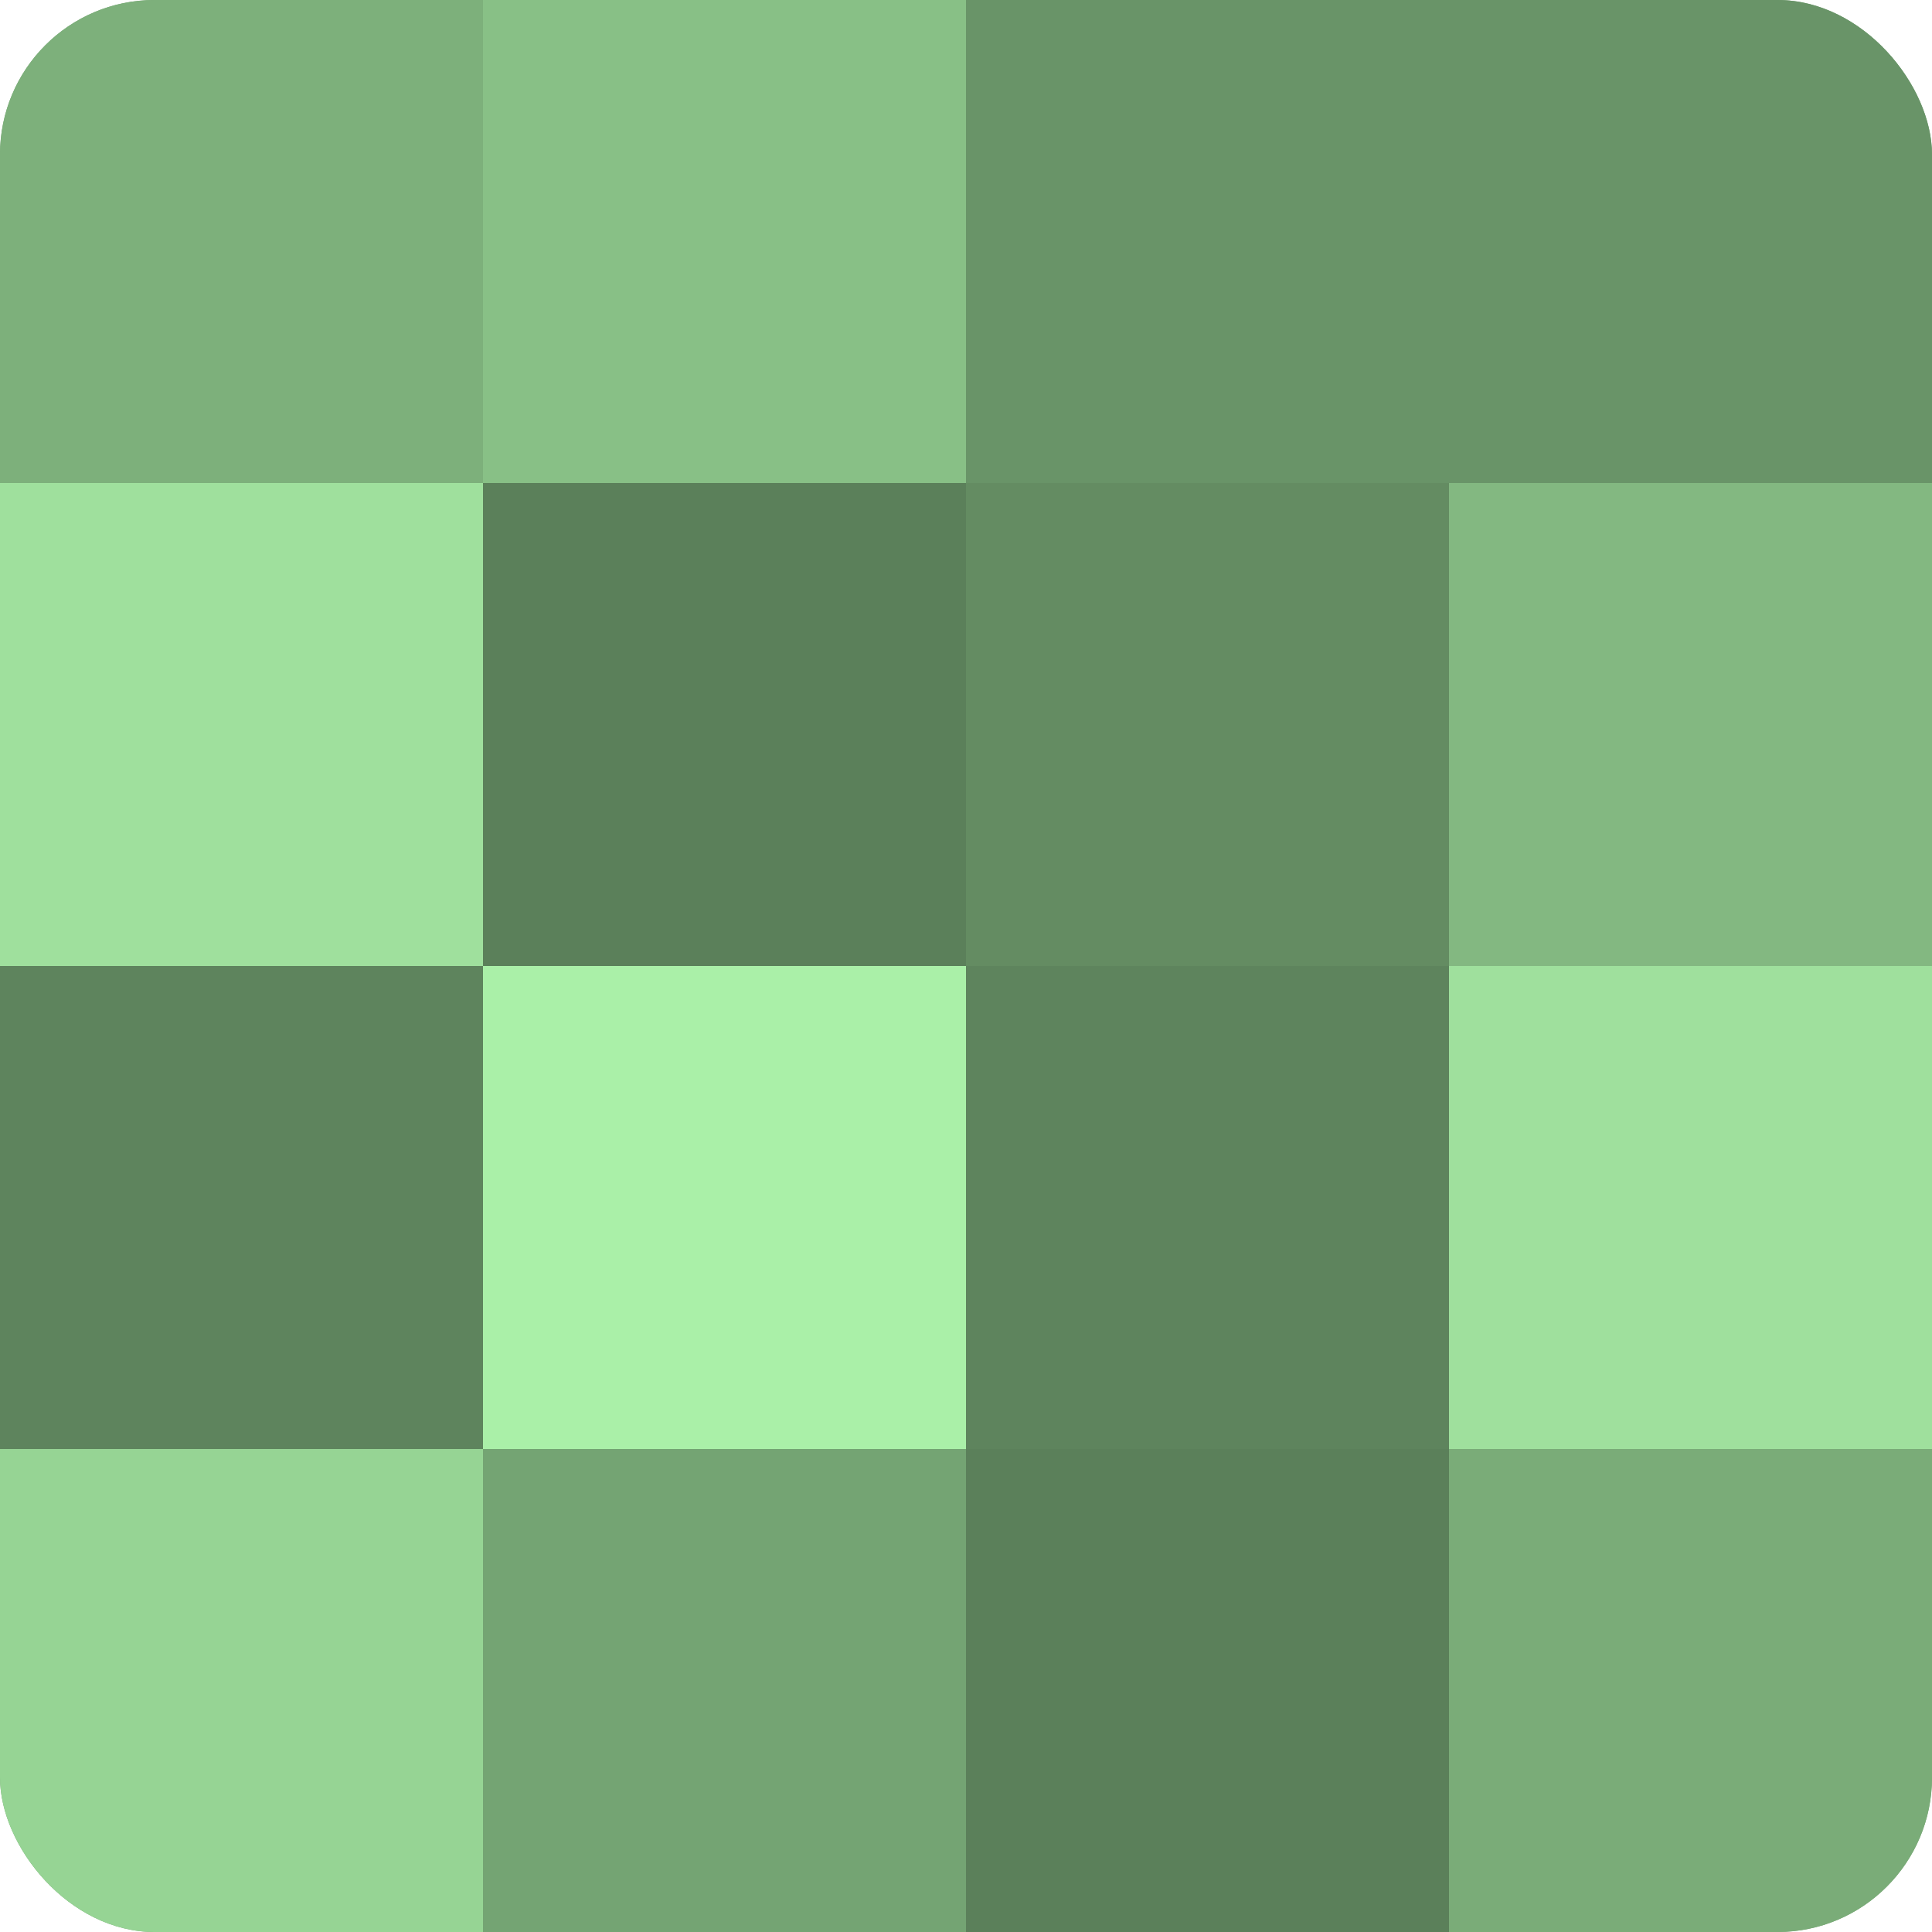
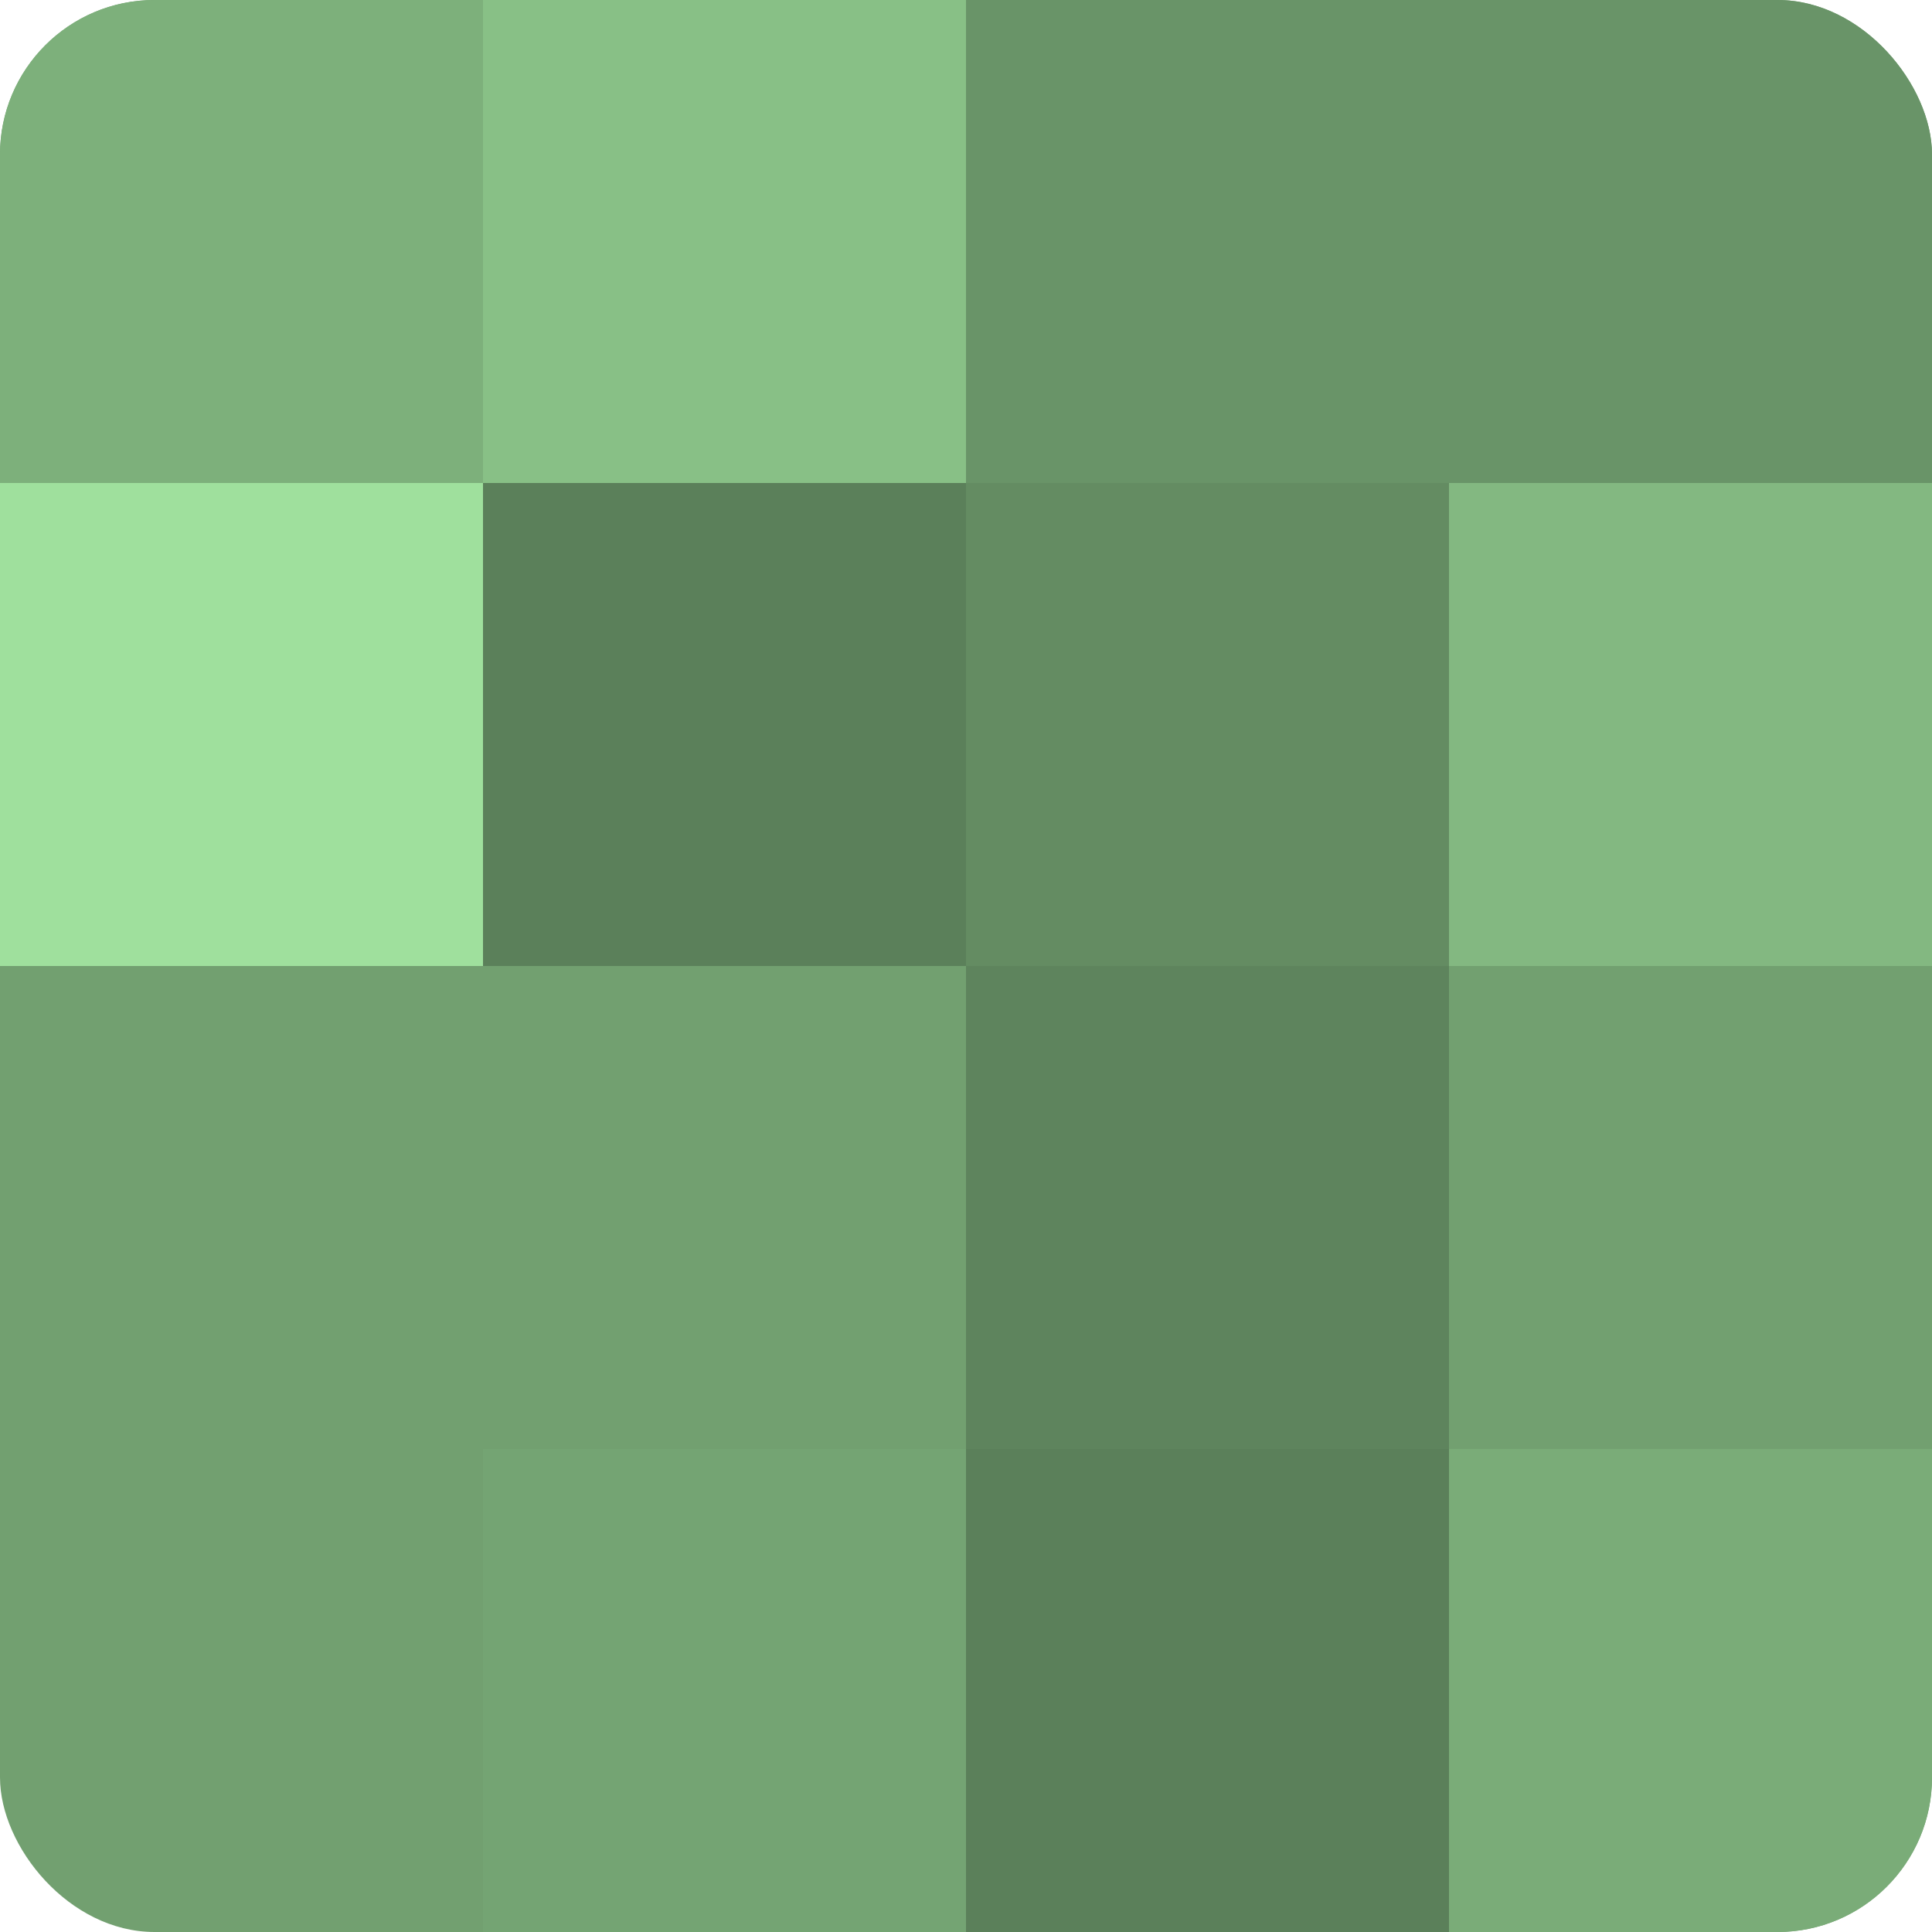
<svg xmlns="http://www.w3.org/2000/svg" width="60" height="60" viewBox="0 0 100 100" preserveAspectRatio="xMidYMid meet">
  <defs>
    <clipPath id="c" width="100" height="100">
      <rect width="100" height="100" rx="8" ry="8" />
    </clipPath>
  </defs>
  <g clip-path="url(#c)">
    <rect width="100" height="100" fill="#72a070" />
    <rect width="25" height="25" fill="#7db07b" />
    <rect y="25" width="25" height="25" fill="#9fe09d" />
-     <rect y="50" width="25" height="25" fill="#5e845d" />
-     <rect y="75" width="25" height="25" fill="#96d494" />
    <rect x="25" width="25" height="25" fill="#88c086" />
    <rect x="25" y="25" width="25" height="25" fill="#5b805a" />
-     <rect x="25" y="50" width="25" height="25" fill="#aaf0a8" />
    <rect x="25" y="75" width="25" height="25" fill="#74a473" />
    <rect x="50" width="25" height="25" fill="#699468" />
    <rect x="50" y="25" width="25" height="25" fill="#648c62" />
    <rect x="50" y="50" width="25" height="25" fill="#5e845d" />
    <rect x="50" y="75" width="25" height="25" fill="#5b805a" />
    <rect x="75" width="25" height="25" fill="#699468" />
    <rect x="75" y="25" width="25" height="25" fill="#83b881" />
-     <rect x="75" y="50" width="25" height="25" fill="#9fe09d" />
    <rect x="75" y="75" width="25" height="25" fill="#7aac78" />
  </g>
</svg>